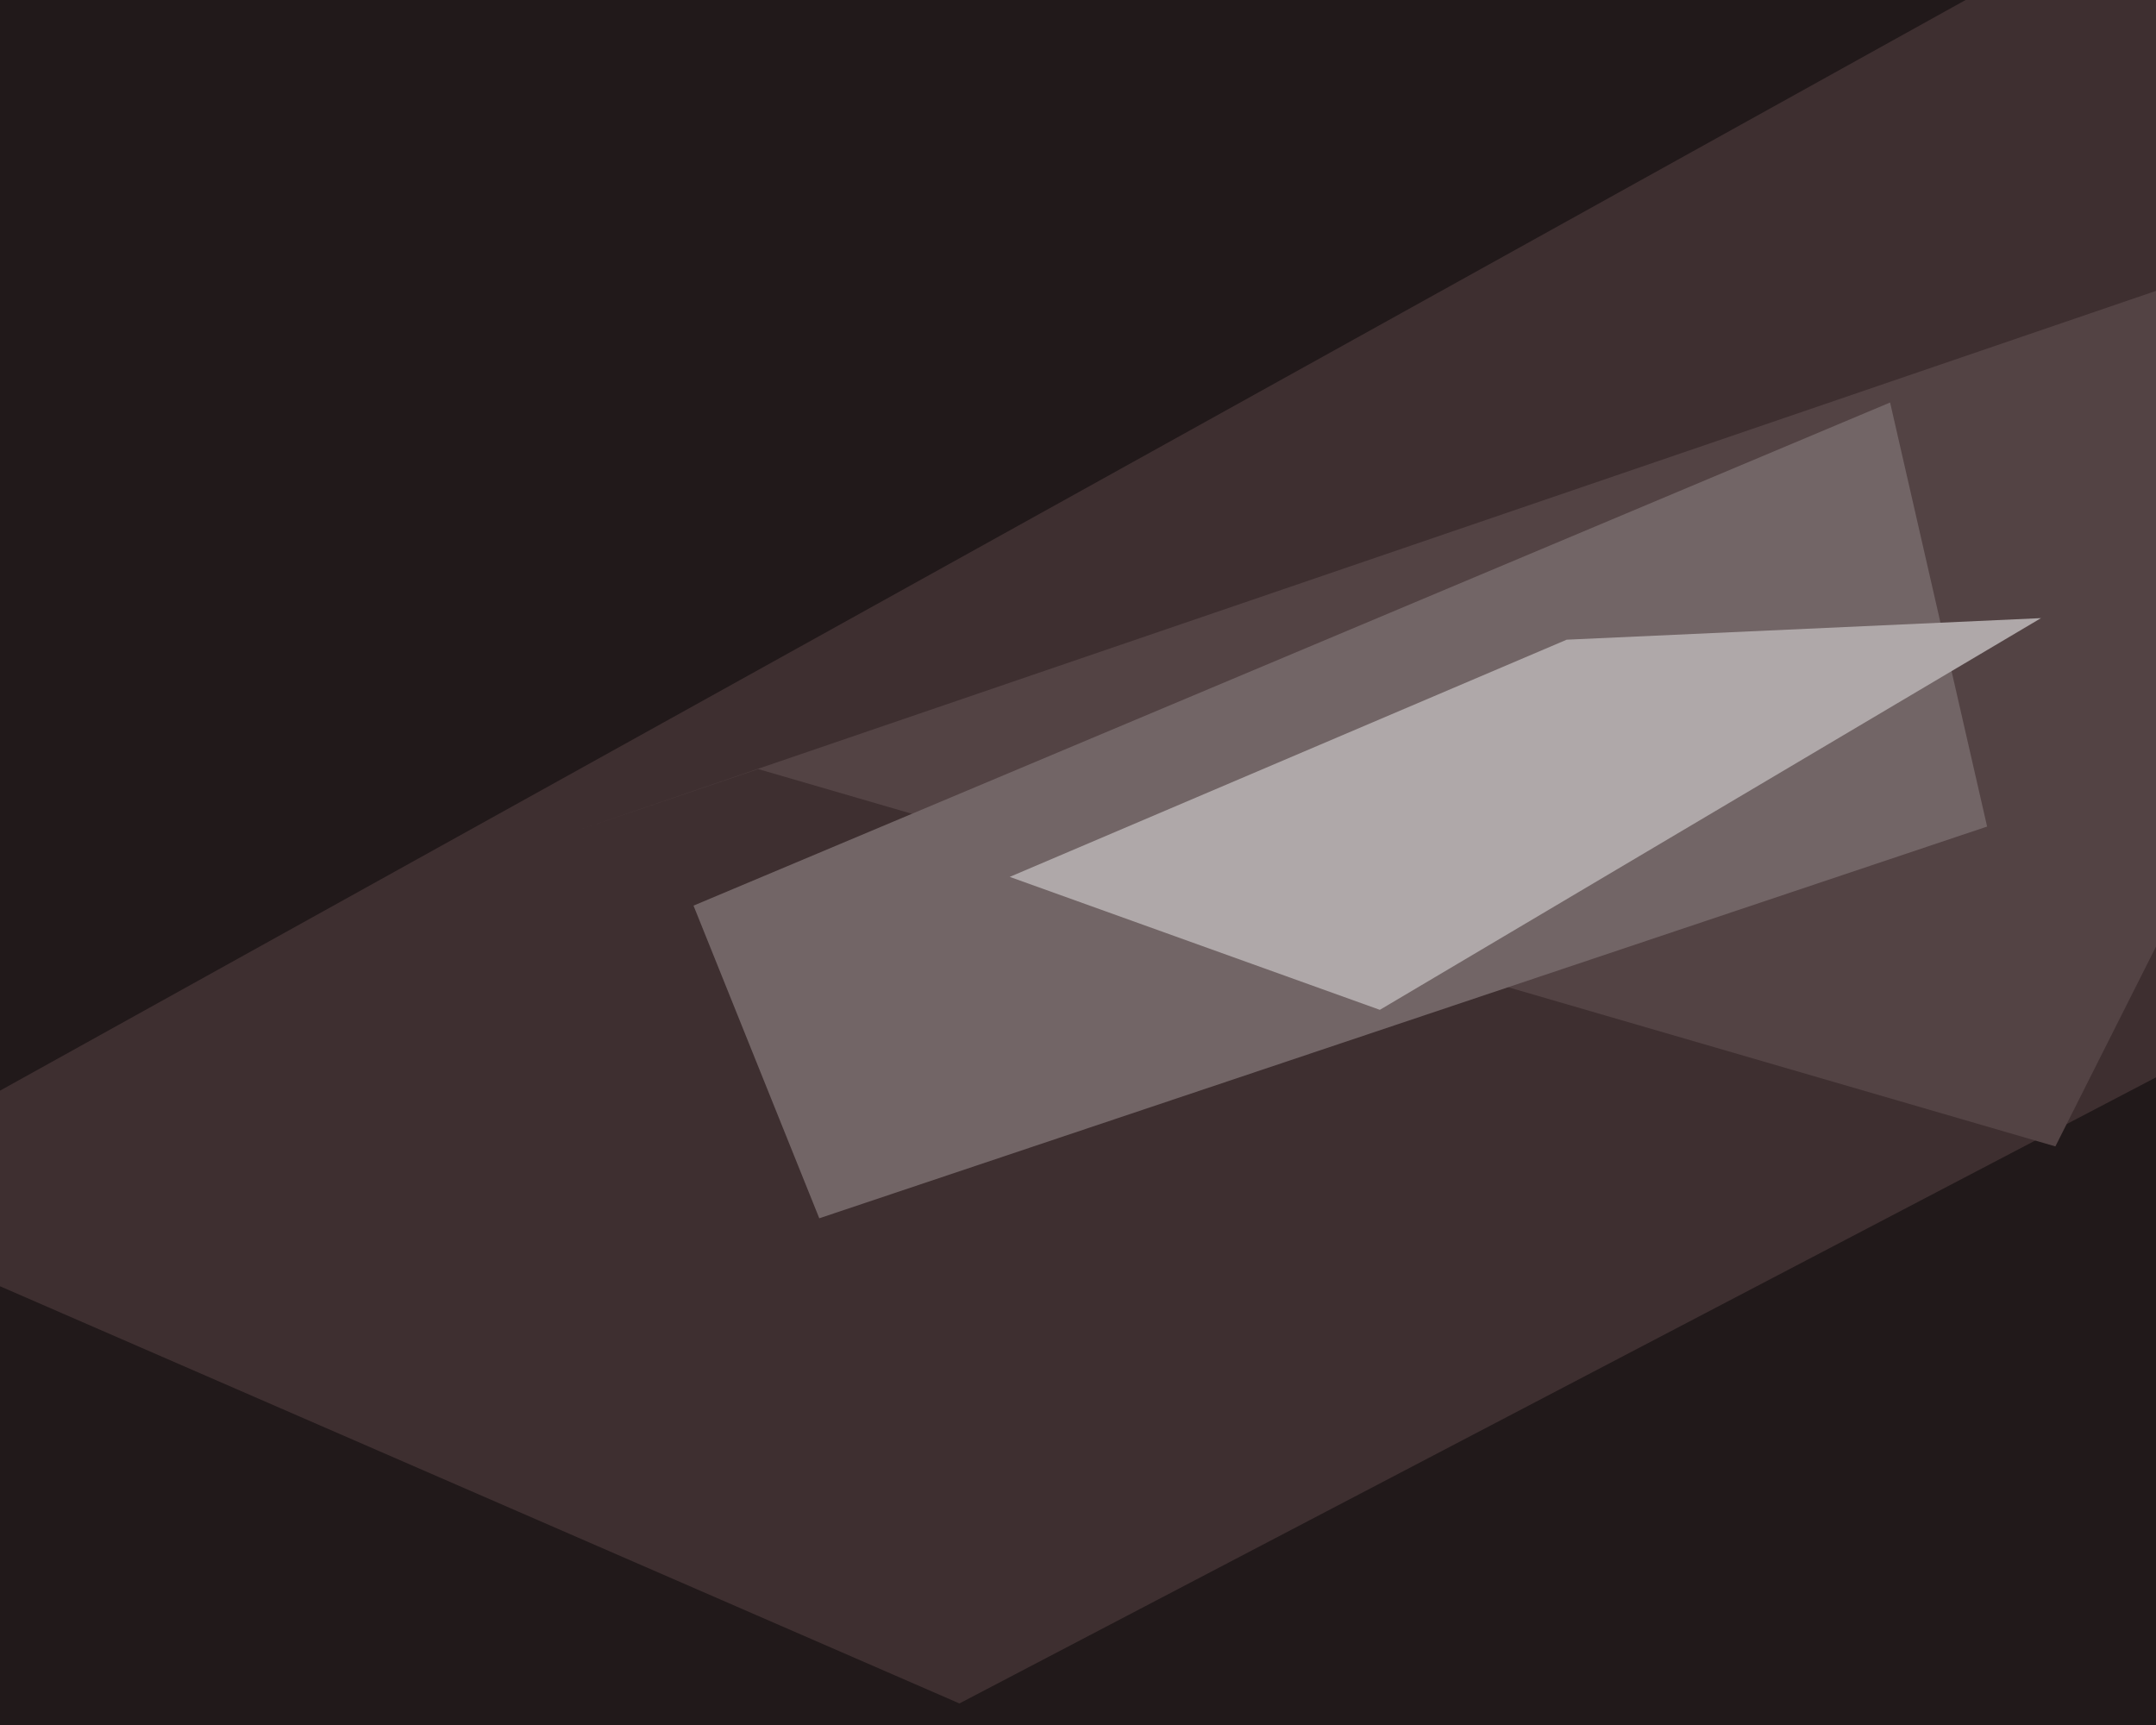
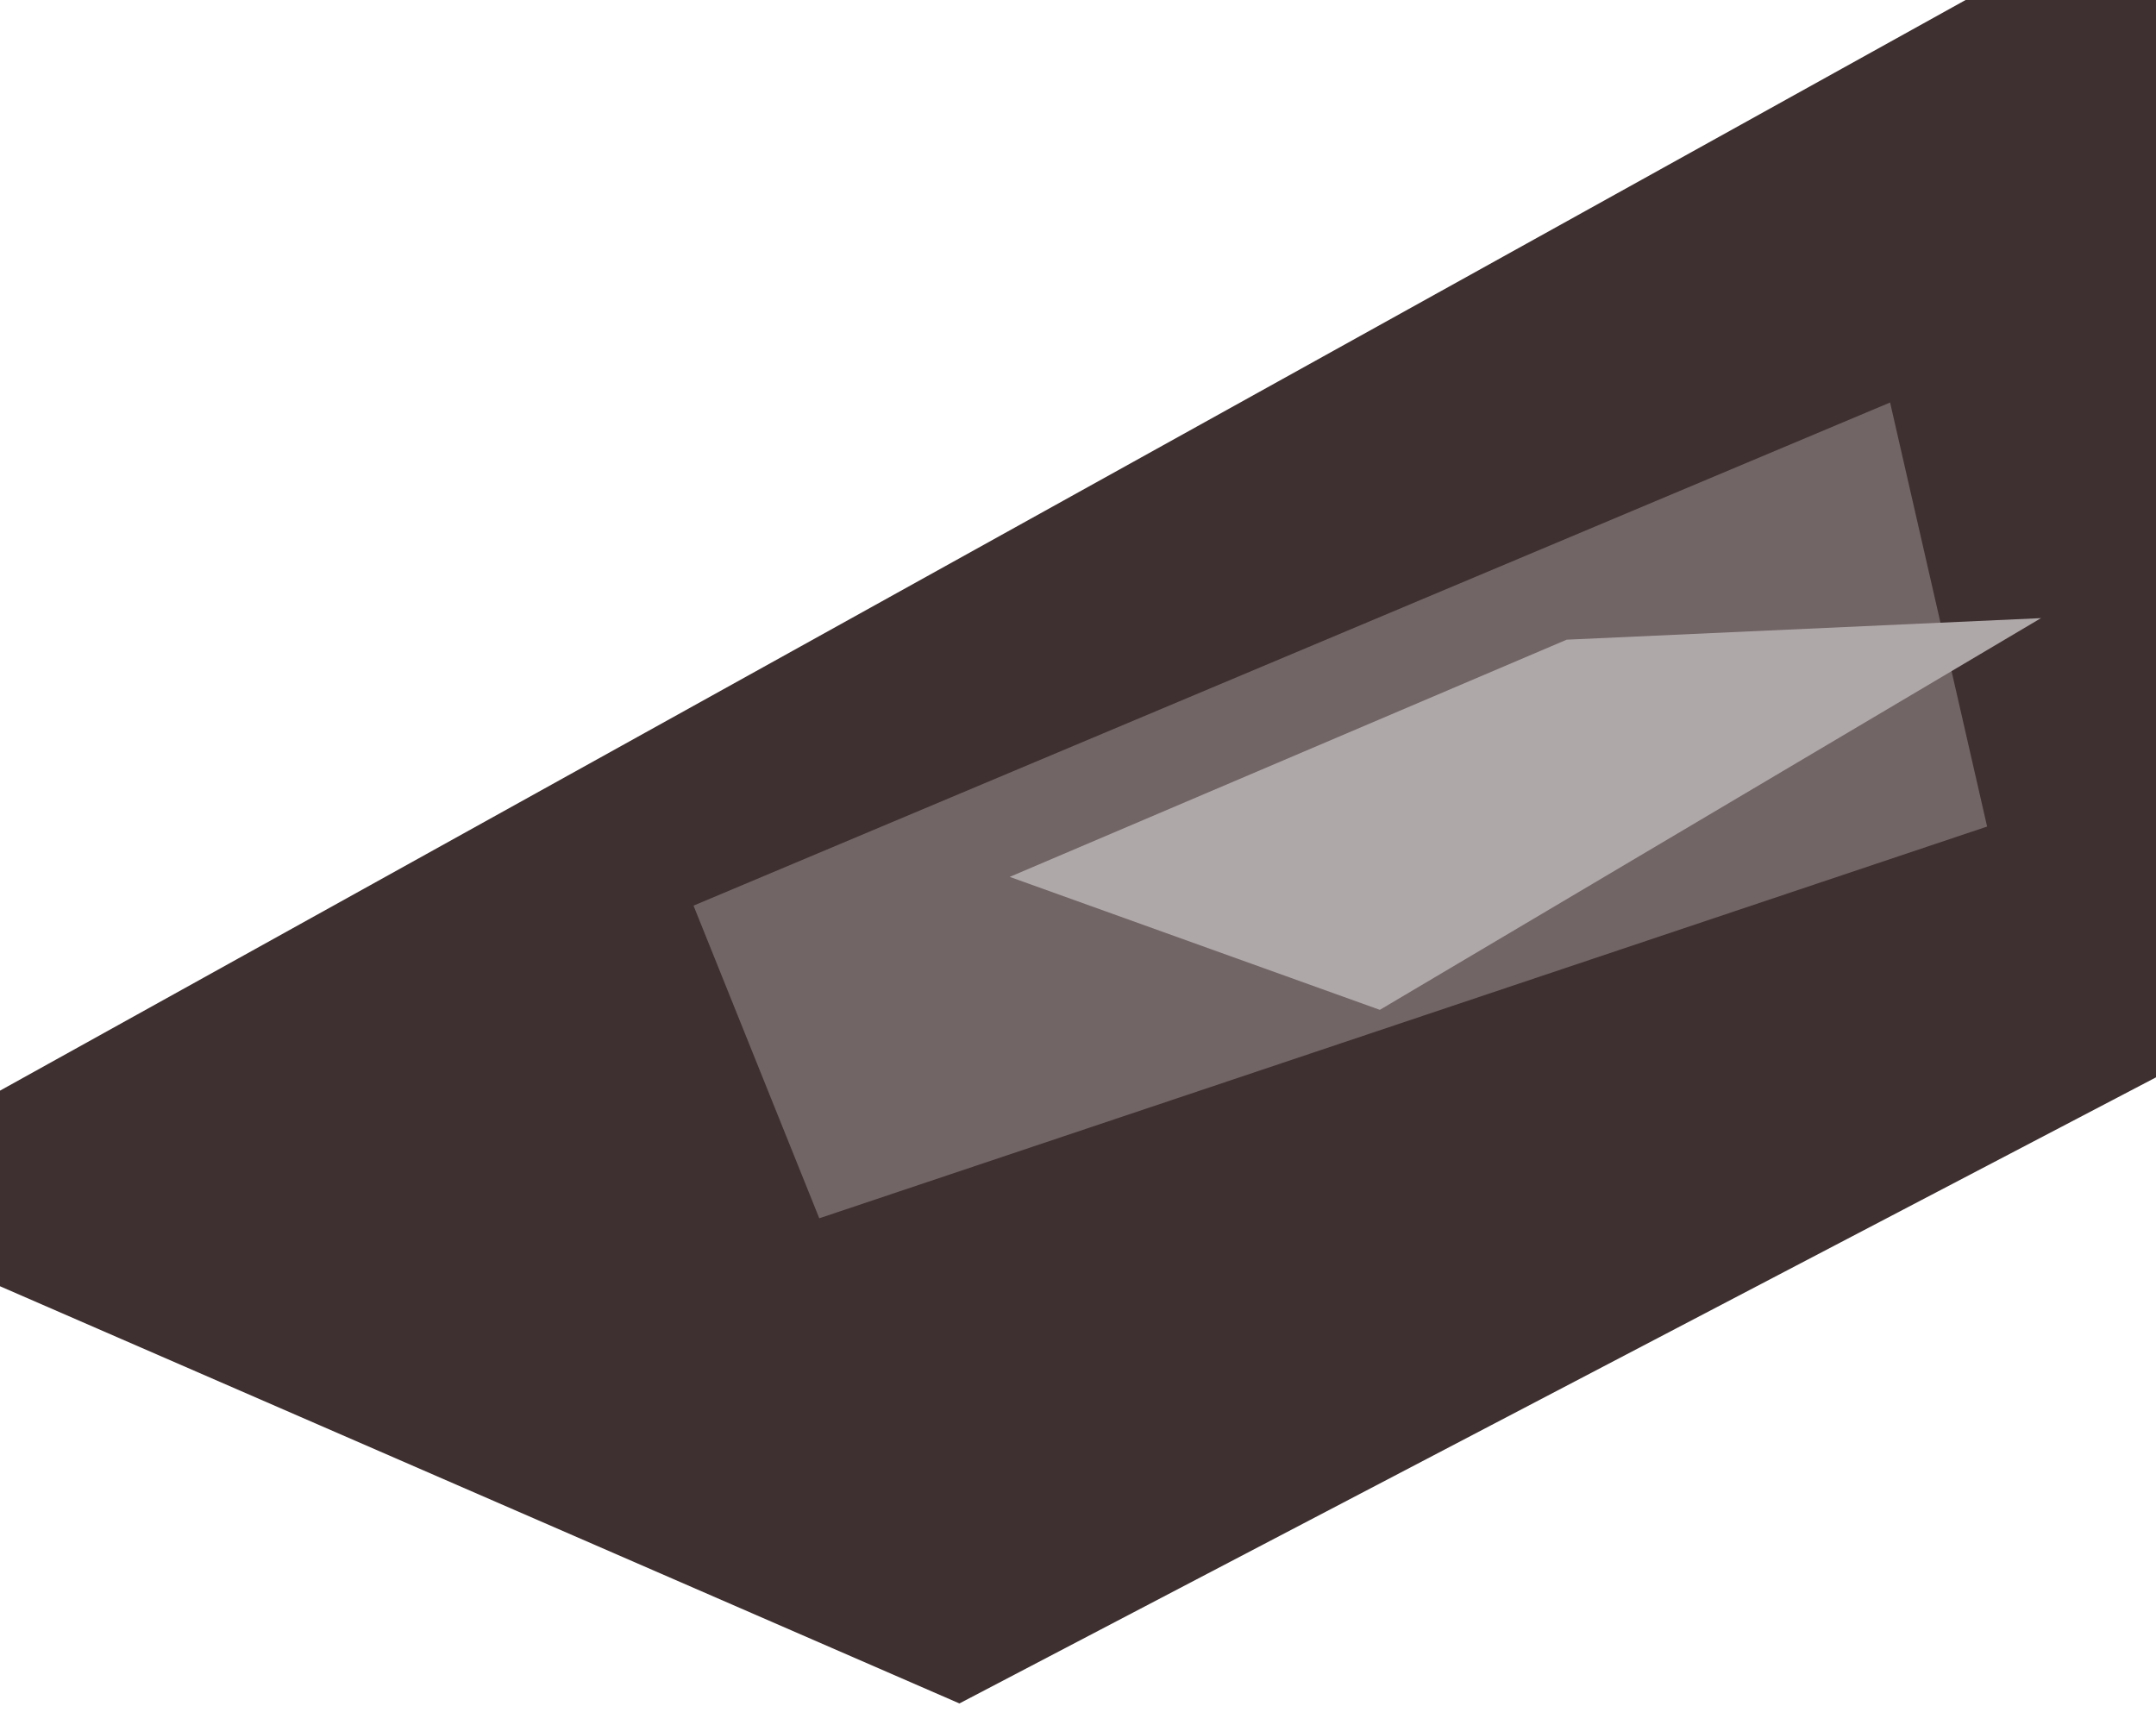
<svg xmlns="http://www.w3.org/2000/svg" width="600px" height="480px">
-   <rect width="600" height="480" fill="rgb(33,25,26)" />
  <polygon points="-55,334 267,474 936,124 684,-76" fill="rgb(62,47,48)" />
-   <polygon points="572,319 711,43 161,231 211,214" fill="rgb(83,67,68)" />
  <polygon points="193,252 228,339 553,230 526,112" fill="rgb(114,101,102)" />
  <polygon points="568,172 436,178 281,244 384,281" fill="rgb(175,168,169)" />
</svg>